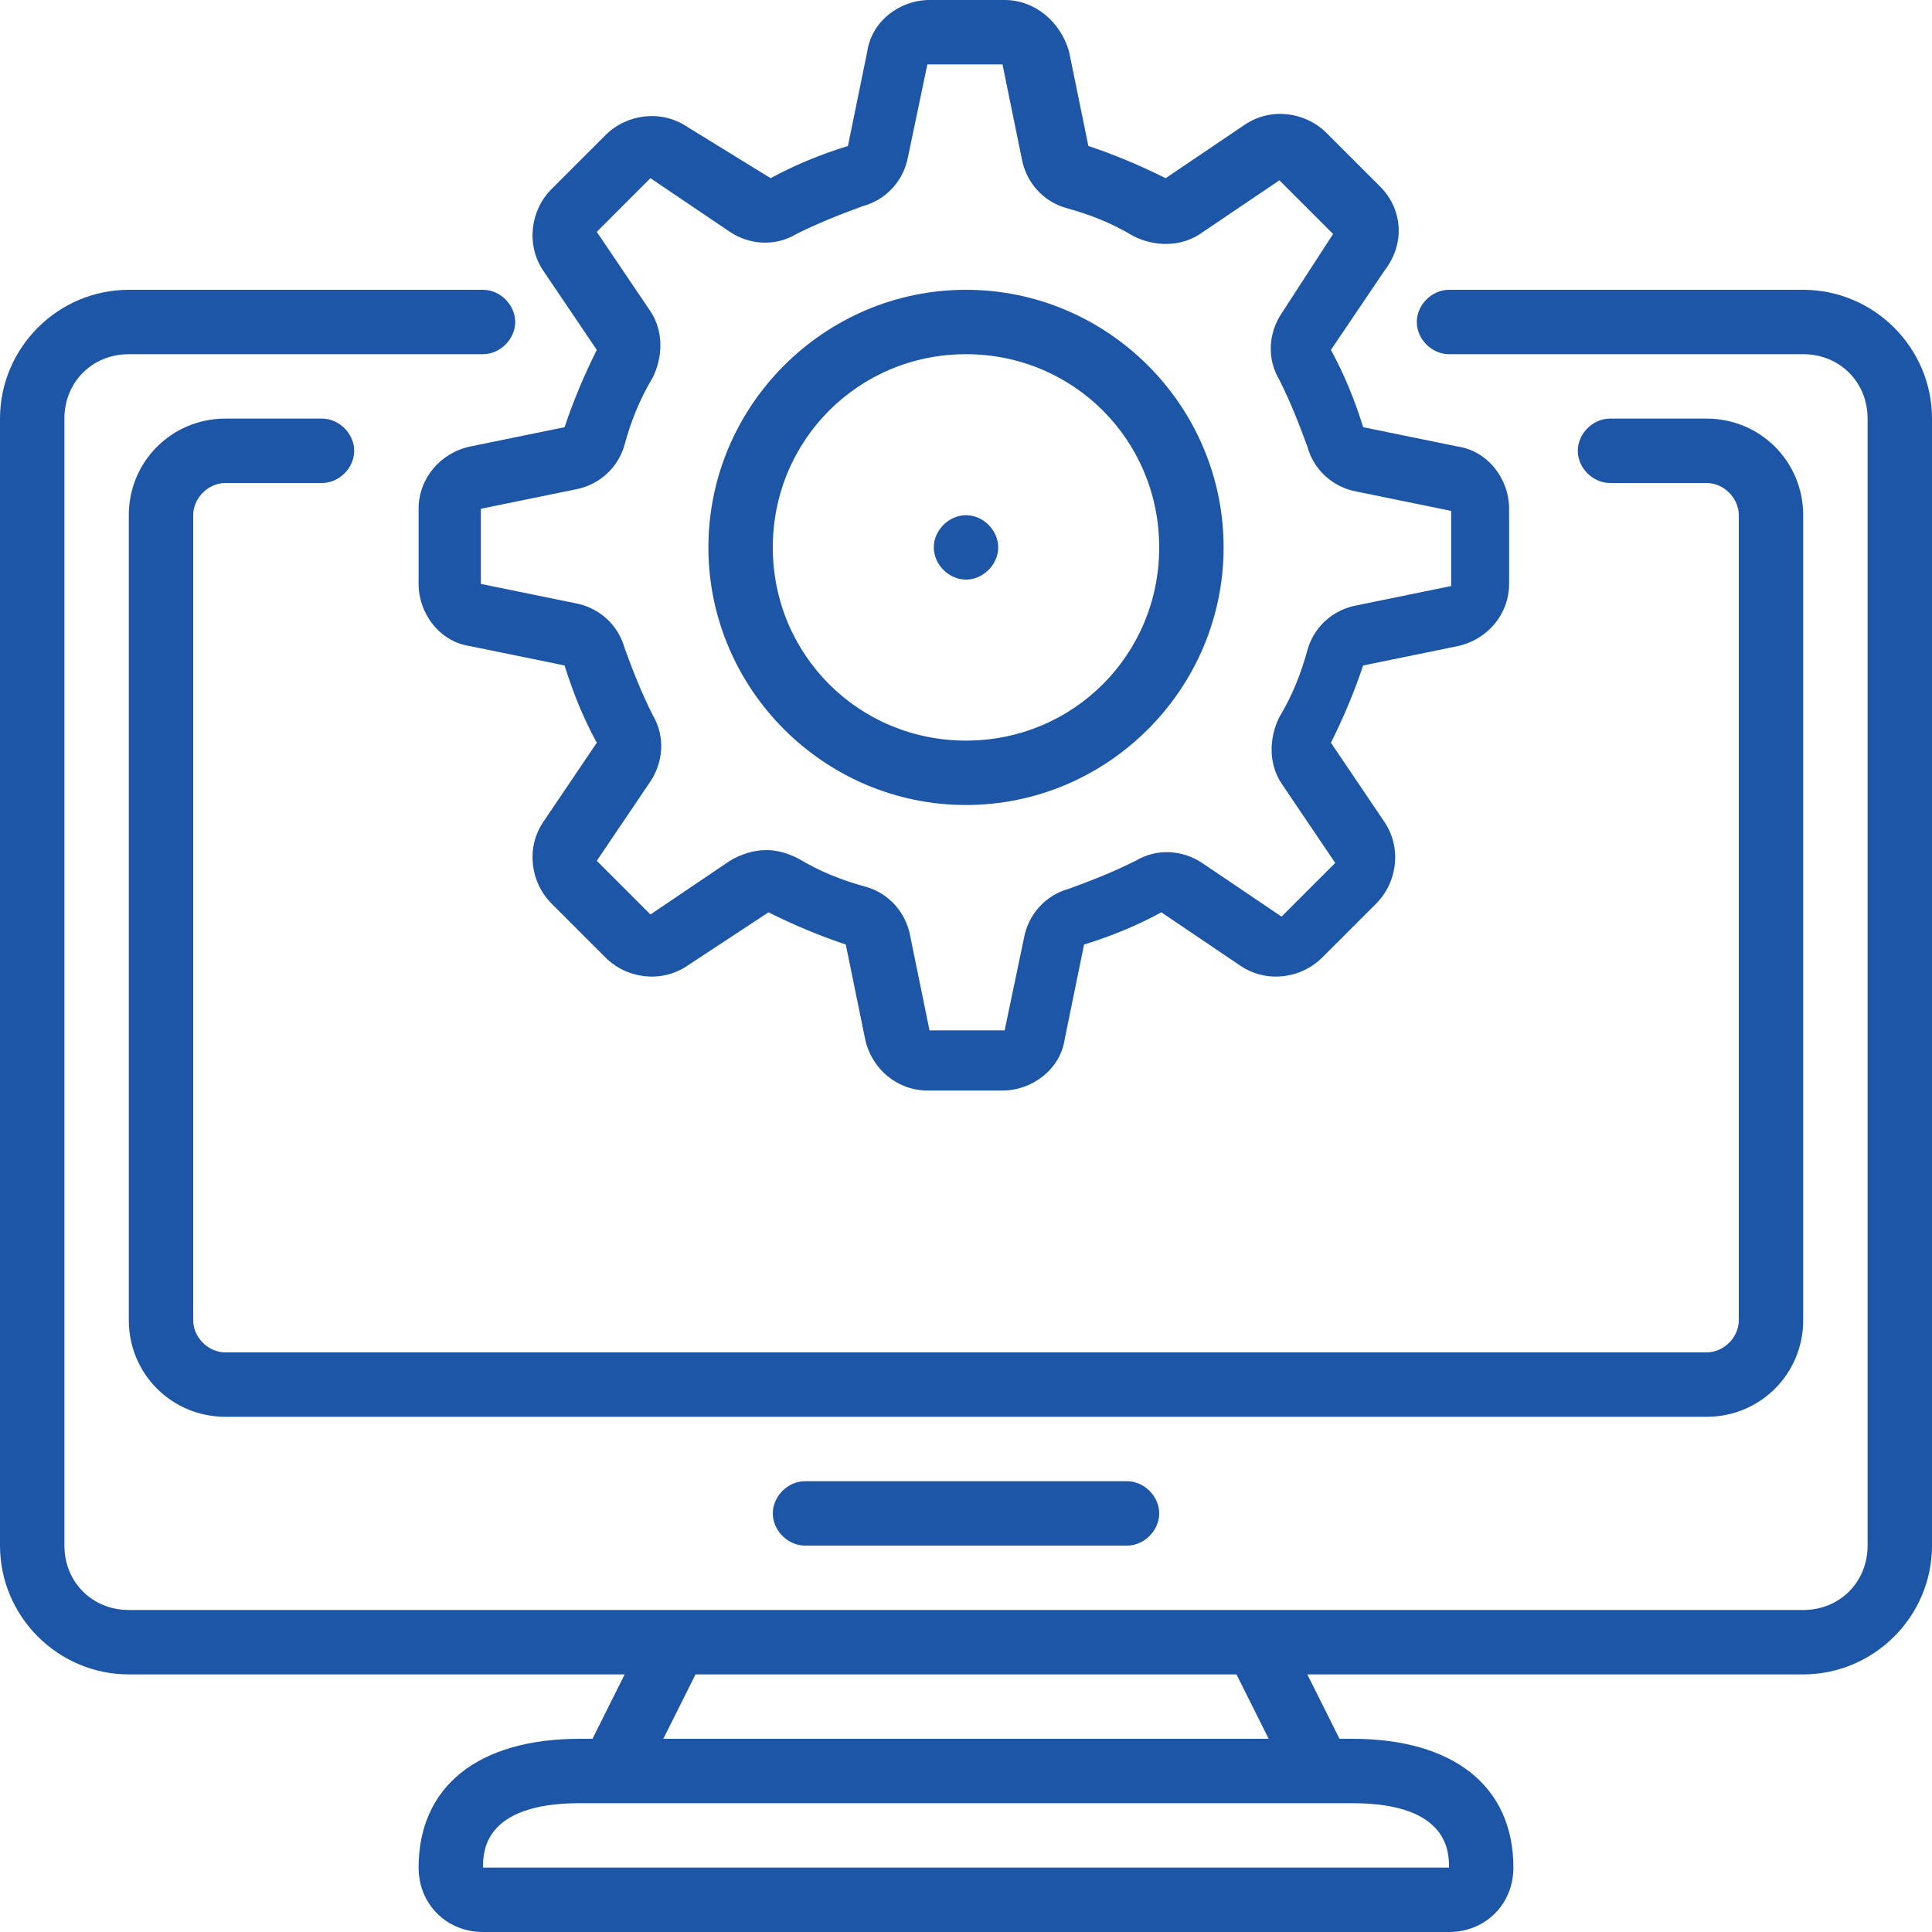
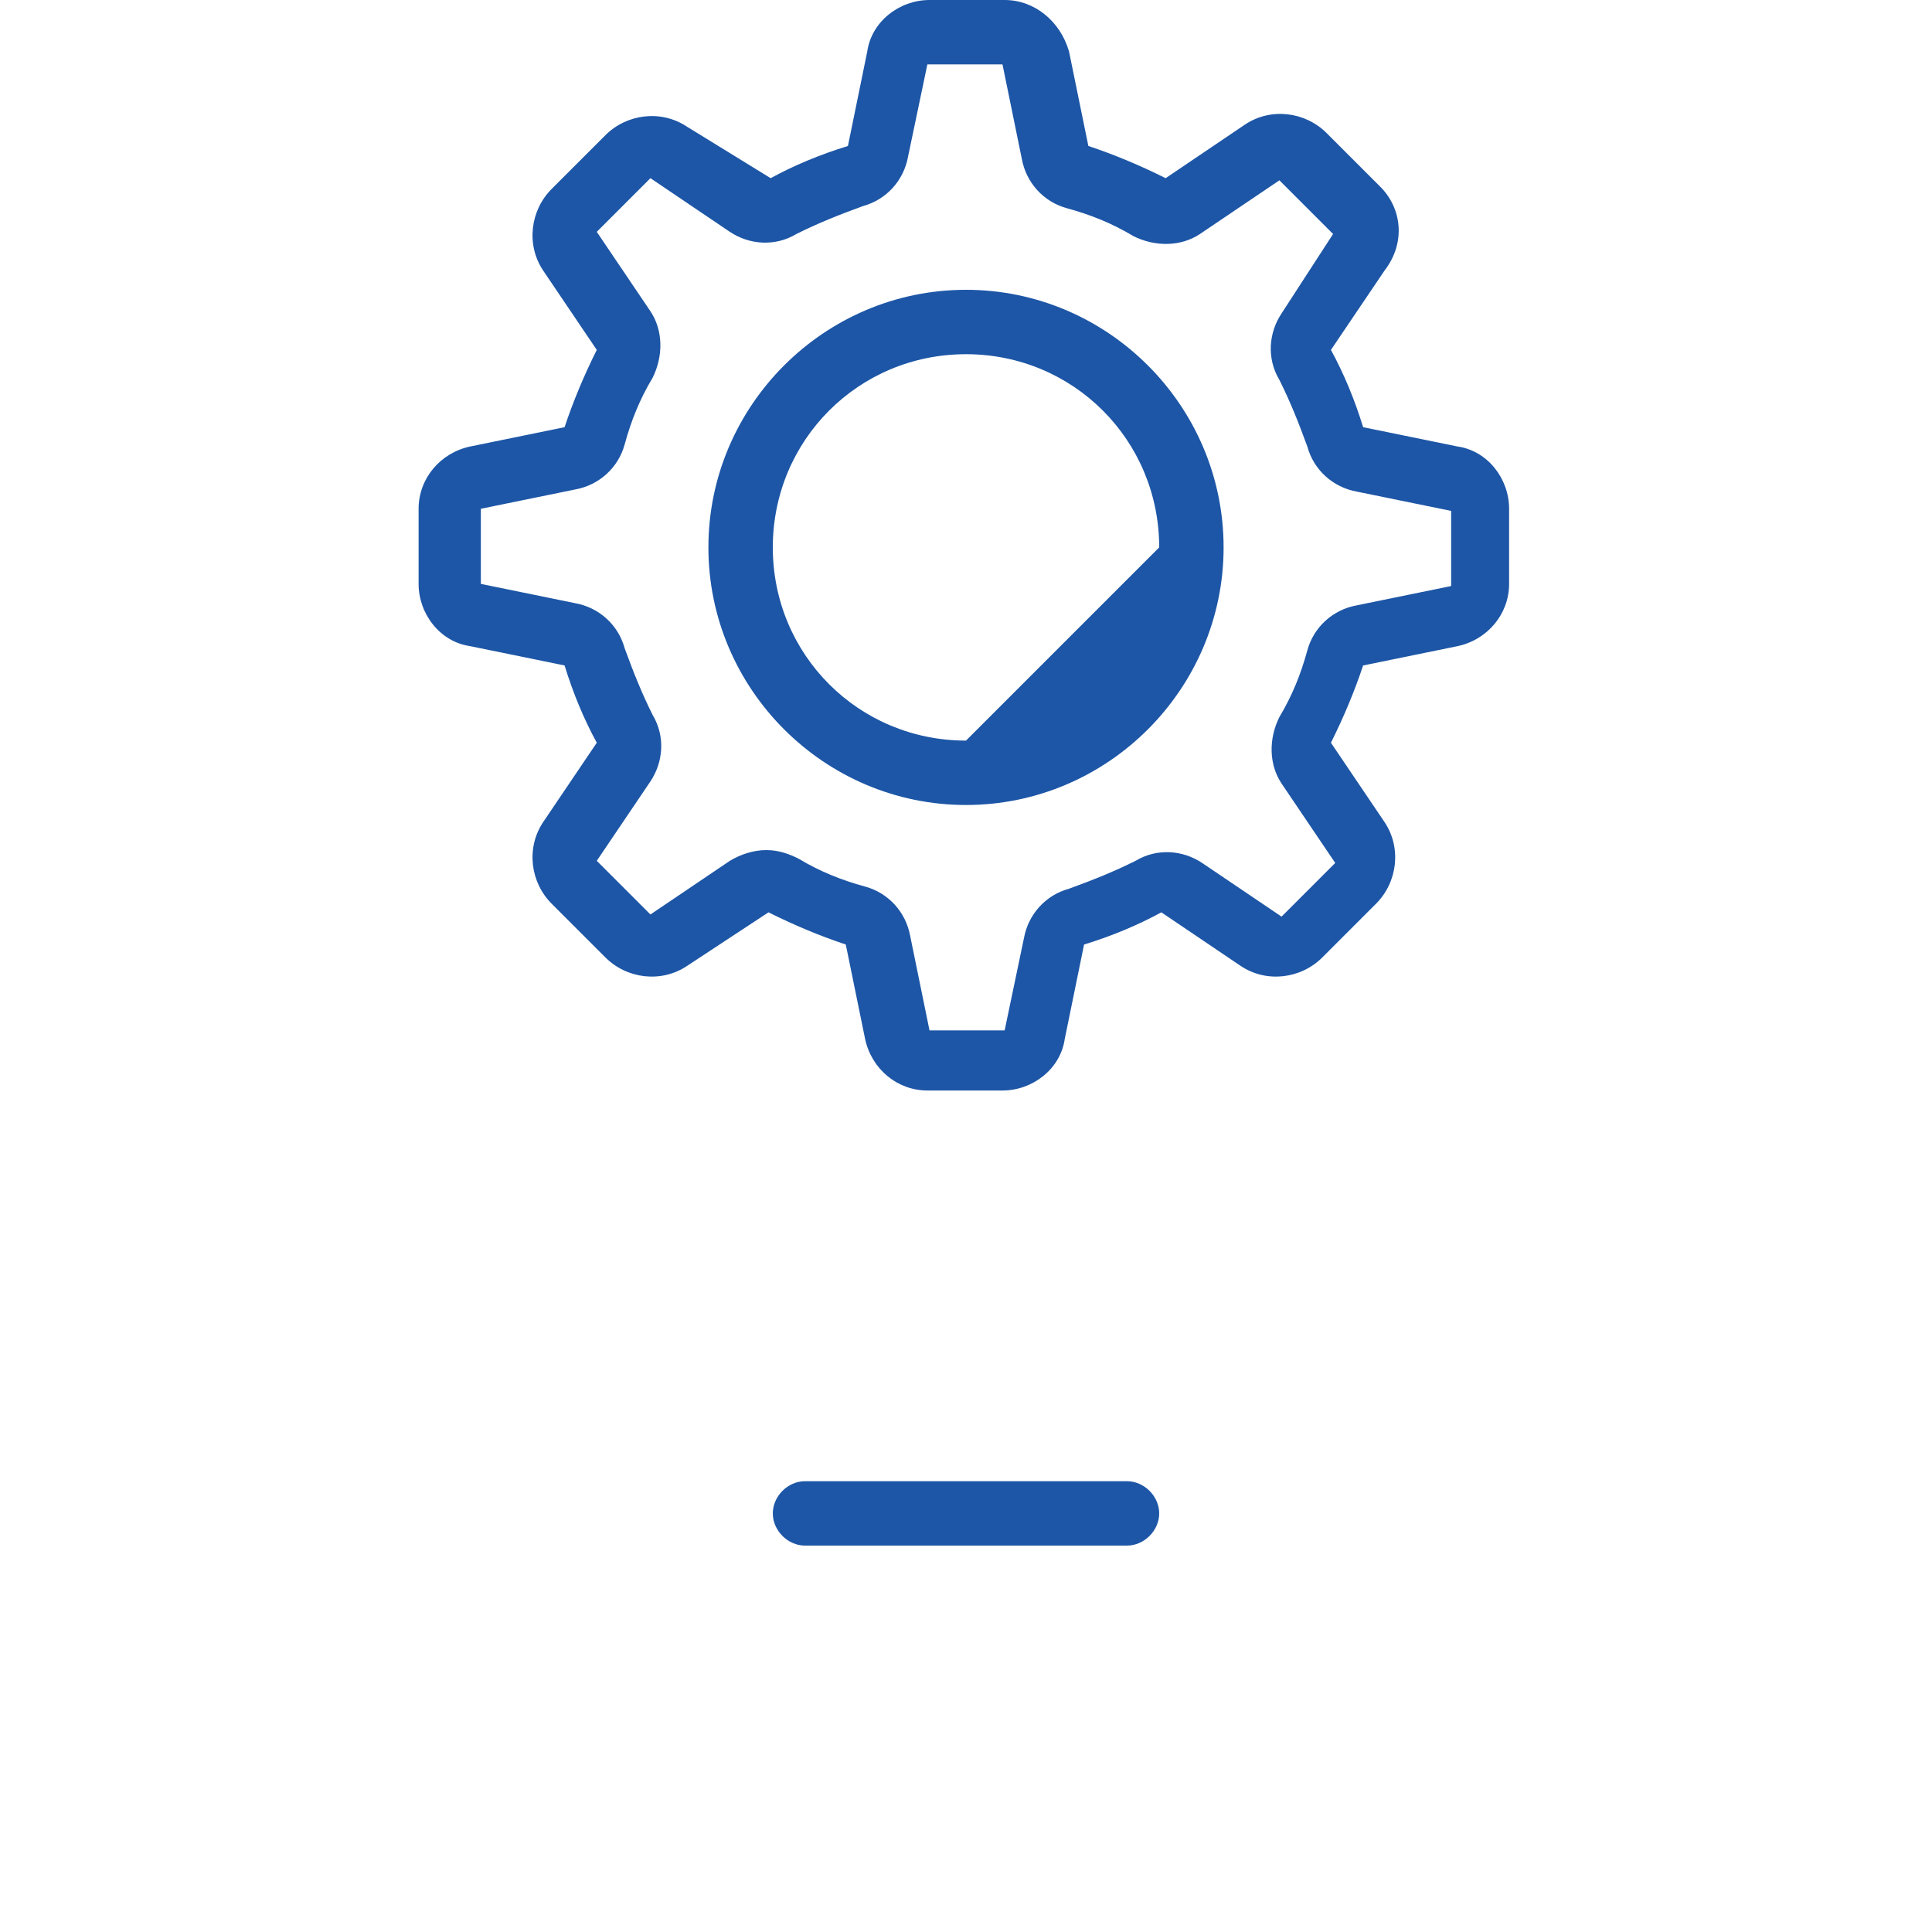
<svg xmlns="http://www.w3.org/2000/svg" version="1.1" id="Capa_1" x="0px" y="0px" viewBox="0 0 90 90" style="enable-background:new 0 0 90 90;" xml:space="preserve">
  <style type="text/css">
	.st0{fill:#1D56A6;}
</style>
  <g>
-     <path class="st0" d="M6,78h23.1l-1.5,3H27c-4.7,0-7.5,2.2-7.5,6c0,1.7,1.3,3,3,3h45c1.7,0,3-1.3,3-3c0-3.8-2.8-6-7.5-6h-0.6l-1.5-3   H84c3.3,0,6-2.7,6-6V19.5c0-3.3-2.7-6-6-6H67.5c-0.8,0-1.5,0.7-1.5,1.5c0,0.8,0.7,1.5,1.5,1.5H84c1.7,0,3,1.3,3,3V72   c0,1.7-1.3,3-3,3H6c-1.7,0-3-1.3-3-3V19.5c0-1.7,1.3-3,3-3h16.5c0.8,0,1.5-0.7,1.5-1.5c0-0.8-0.7-1.5-1.5-1.5H6c-3.3,0-6,2.7-6,6   V72C0,75.3,2.7,78,6,78z M67.5,87h-45c0-0.7,0-3,4.5-3h36C67.5,84,67.5,86.3,67.5,87z M57.6,78l1.5,3H30.9l1.5-3H57.6z" />
-     <path class="st0" d="M79.5,63h-69C9.7,63,9,62.3,9,61.5V24c0-0.8,0.7-1.5,1.5-1.5H15c0.8,0,1.5-0.7,1.5-1.5c0-0.8-0.7-1.5-1.5-1.5   h-4.5C8,19.5,6,21.5,6,24v37.5C6,64,8,66,10.5,66h69c2.5,0,4.5-2,4.5-4.5V24c0-2.5-2-4.5-4.5-4.5H75c-0.8,0-1.5,0.7-1.5,1.5   c0,0.8,0.7,1.5,1.5,1.5h4.5c0.8,0,1.5,0.7,1.5,1.5v37.5C81,62.3,80.3,63,79.5,63z" />
    <path class="st0" d="M37.5,69c-0.8,0-1.5,0.7-1.5,1.5c0,0.8,0.7,1.5,1.5,1.5h15c0.8,0,1.5-0.7,1.5-1.5c0-0.8-0.7-1.5-1.5-1.5H37.5z   " />
    <path class="st0" d="M64.3,8.7l-2.5-2.5c-1-1-2.6-1.2-3.8-0.4l-3.7,2.5c-1.2-0.6-2.4-1.1-3.6-1.5l-0.9-4.4C49.4,1,48.2,0,46.8,0   h-3.5c-1.4,0-2.7,1-2.9,2.4l-0.9,4.4c-1.3,0.4-2.5,0.9-3.6,1.5L32,5.9c-1.2-0.8-2.8-0.6-3.8,0.4l-2.5,2.5c-1,1-1.2,2.6-0.4,3.8   l2.5,3.7c-0.6,1.2-1.1,2.4-1.5,3.6l-4.4,0.9c-1.4,0.3-2.4,1.5-2.4,2.9v3.5c0,1.4,1,2.7,2.4,2.9l4.4,0.9c0.4,1.3,0.9,2.5,1.5,3.6   l-2.5,3.7c-0.8,1.2-0.6,2.8,0.4,3.8l2.5,2.5c1,1,2.6,1.2,3.8,0.4l3.8-2.5c1.2,0.6,2.4,1.1,3.6,1.5l0.9,4.4c0.3,1.4,1.5,2.4,2.9,2.4   h3.5c1.4,0,2.7-1,2.9-2.4l0.9-4.4c1.3-0.4,2.5-0.9,3.6-1.5l3.7,2.5c1.2,0.8,2.8,0.6,3.8-0.4l2.5-2.5c1-1,1.2-2.6,0.4-3.8l-2.5-3.7   c0.6-1.2,1.1-2.4,1.5-3.6l-1.4-0.4l1.4,0.4l4.4-0.9c1.4-0.3,2.4-1.5,2.4-2.9v-3.5c0-1.4-1-2.7-2.4-2.9l-4.4-0.9   c-0.4-1.3-0.9-2.5-1.5-3.6l2.5-3.7C65.5,11.3,65.3,9.7,64.3,8.7z M59.7,14.6c-0.6,0.9-0.7,2.1-0.1,3.1c0.5,1,0.9,2,1.3,3.1   c0.3,1.1,1.2,1.9,2.3,2.1l4.4,0.9v3.5l-4.4,0.9c-1.1,0.2-2,1-2.3,2.1c-0.3,1.1-0.7,2.1-1.3,3.1c-0.5,1-0.5,2.2,0.1,3.1l2.5,3.7   l-2.5,2.5l-3.7-2.5c-0.9-0.6-2.1-0.7-3.1-0.1c-1,0.5-2,0.9-3.1,1.3c-1.1,0.3-1.9,1.2-2.1,2.3L46.8,48h-3.5l-0.9-4.4   c-0.2-1.1-1-2-2.1-2.3c-1.1-0.3-2.1-0.7-3.1-1.3c-0.4-0.2-0.9-0.4-1.5-0.4c-0.6,0-1.2,0.2-1.7,0.5l-3.7,2.5l-2.5-2.5l2.5-3.7   c0.6-0.9,0.7-2.1,0.1-3.1c-0.5-1-0.9-2-1.3-3.1c-0.3-1.1-1.2-1.9-2.3-2.1l-4.4-0.9v-3.5l4.4-0.9c1.1-0.2,2-1,2.3-2.1   c0.3-1.1,0.7-2.1,1.3-3.1c0.5-1,0.5-2.2-0.1-3.1l-2.5-3.7l2.5-2.5l3.7,2.5c0.9,0.6,2.1,0.7,3.1,0.1c1-0.5,2-0.9,3.1-1.3   c1.1-0.3,1.9-1.2,2.1-2.3L43.2,3h3.5l0.9,4.4c0.2,1.1,1,2,2.1,2.3c1.1,0.3,2.1,0.7,3.1,1.3c1,0.5,2.2,0.5,3.1-0.1l3.7-2.5l2.5,2.5   L59.7,14.6z" />
-     <path class="st0" d="M45,13.5c-6.6,0-12,5.4-12,12s5.4,12,12,12s12-5.4,12-12C57,18.9,51.6,13.5,45,13.5z M45,34.5c-5,0-9-4-9-9   s4-9,9-9s9,4,9,9C54,30.5,50,34.5,45,34.5z" />
-     <path class="st0" d="M46.5,25.5c0,0.8-0.7,1.5-1.5,1.5s-1.5-0.7-1.5-1.5c0-0.8,0.7-1.5,1.5-1.5S46.5,24.7,46.5,25.5z" />
+     <path class="st0" d="M45,13.5c-6.6,0-12,5.4-12,12s5.4,12,12,12s12-5.4,12-12C57,18.9,51.6,13.5,45,13.5z M45,34.5c-5,0-9-4-9-9   s4-9,9-9s9,4,9,9z" />
  </g>
</svg>